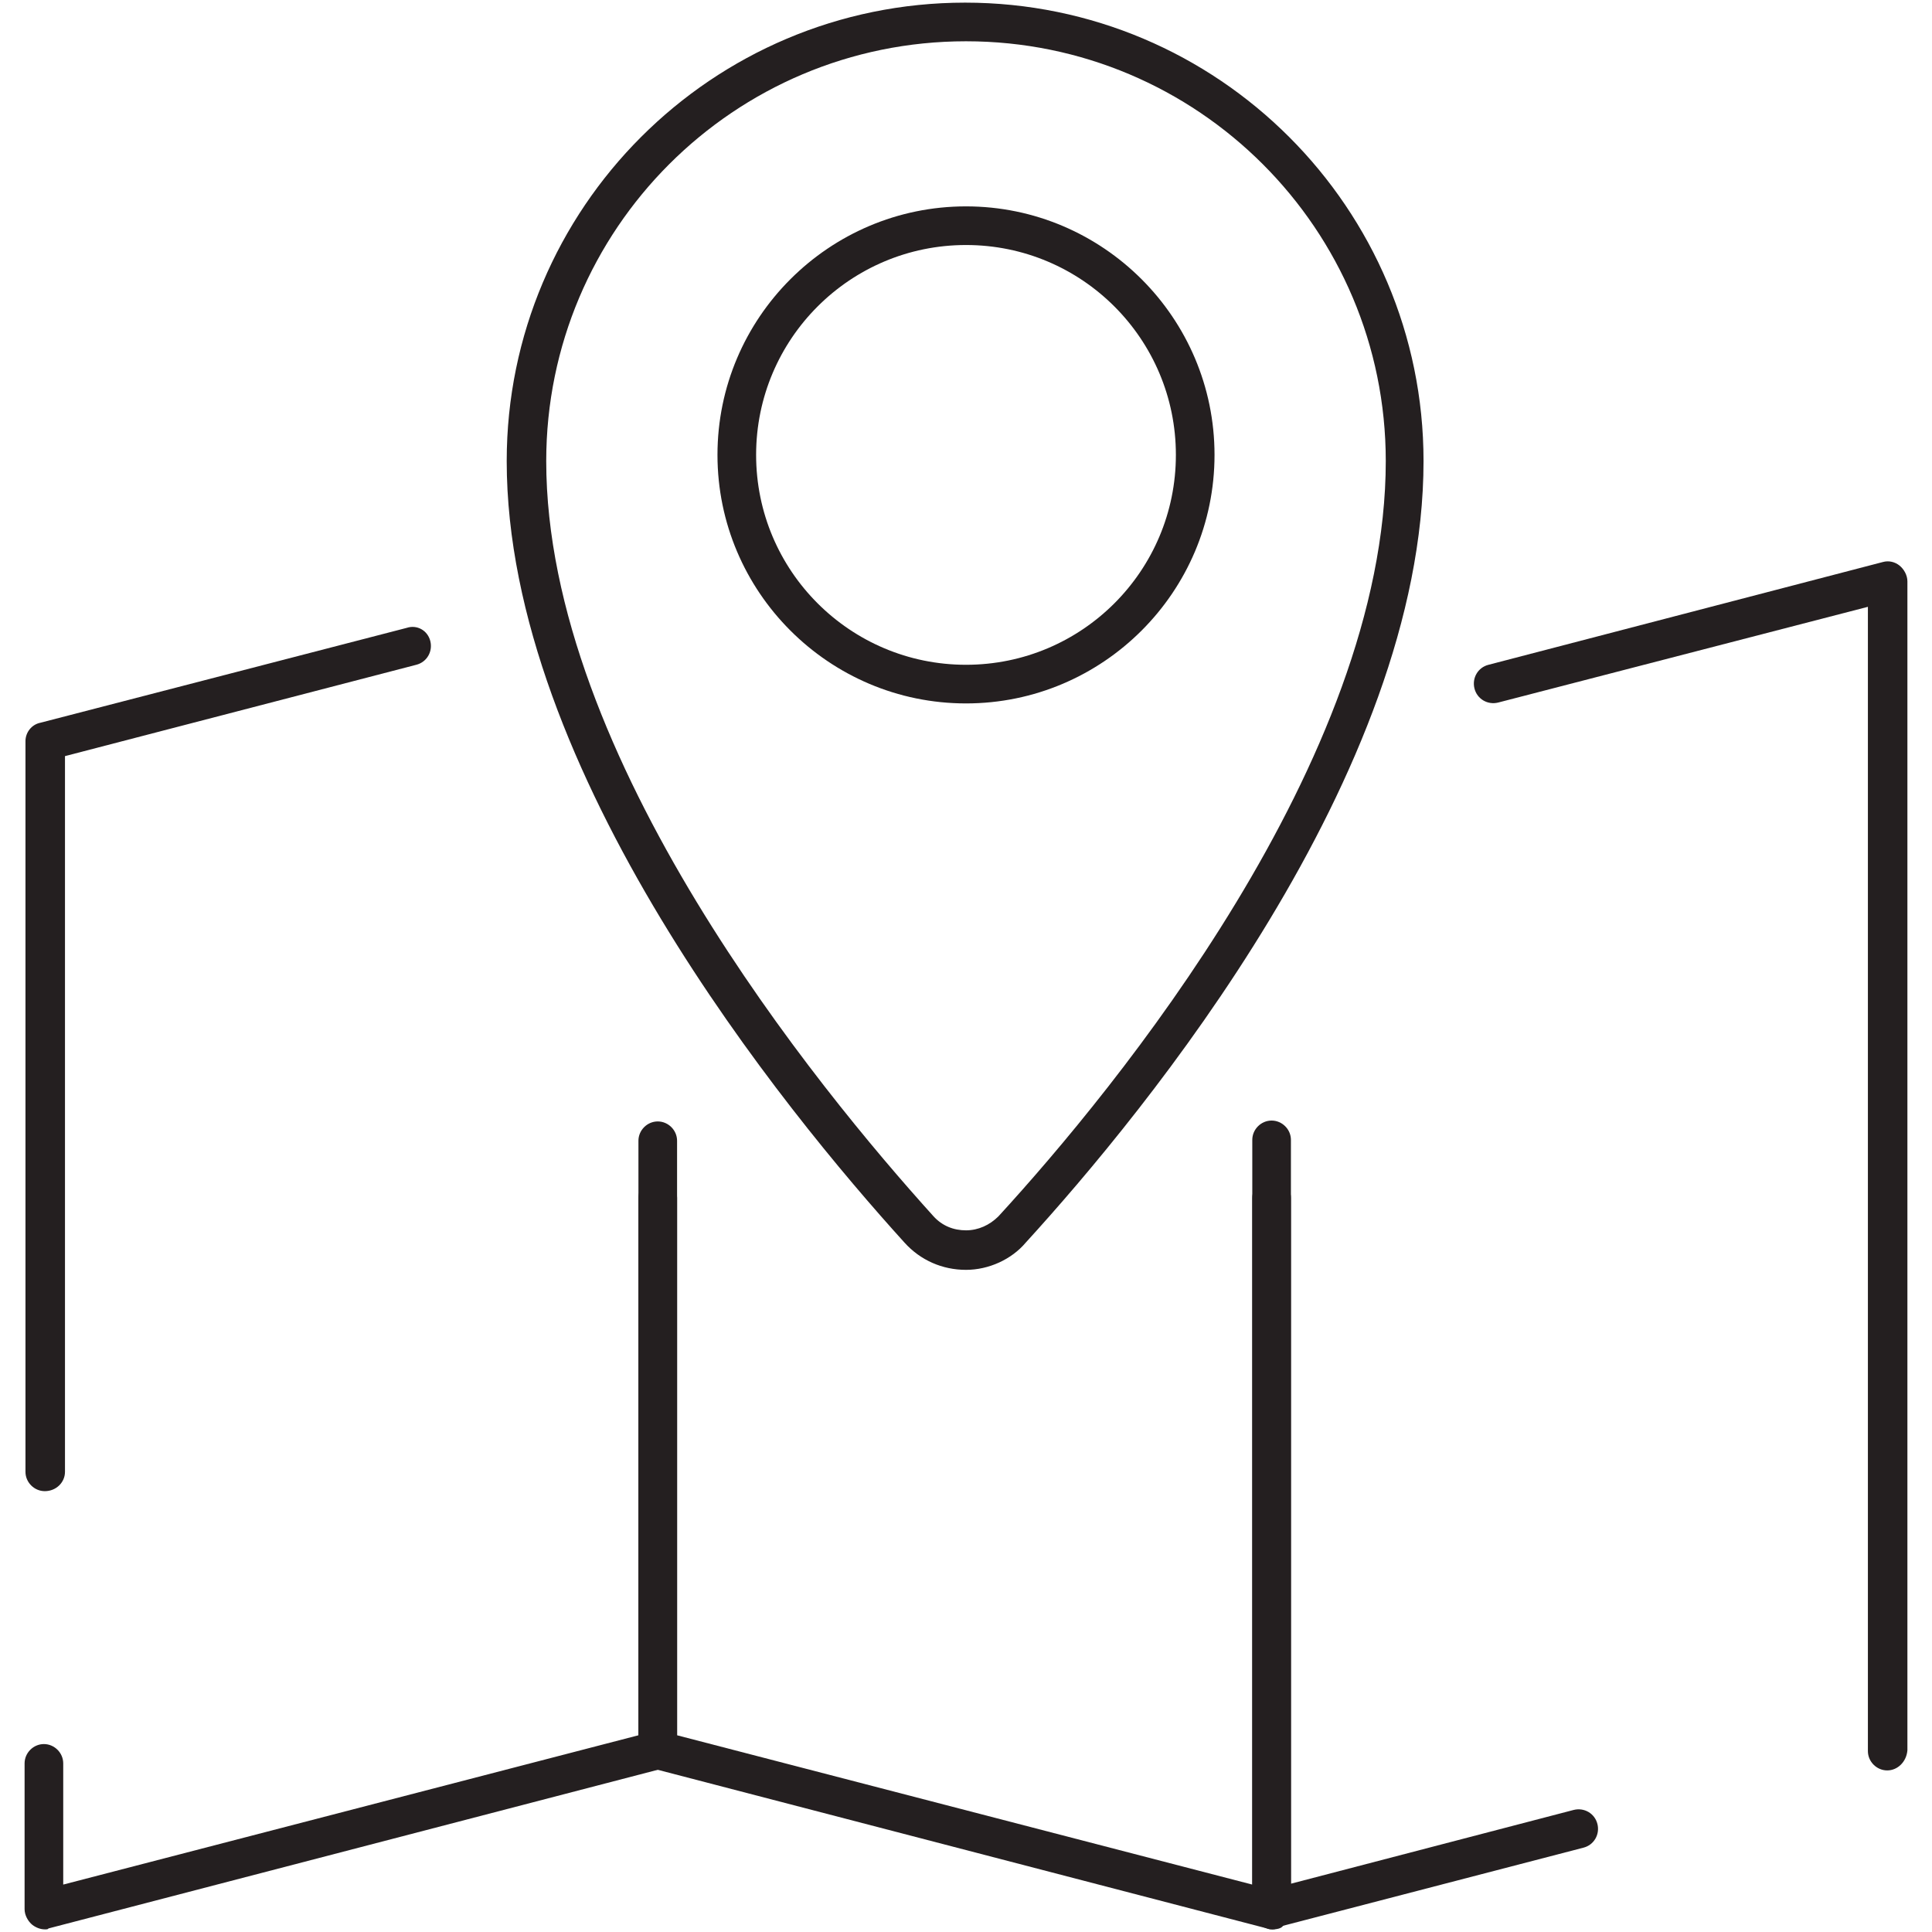
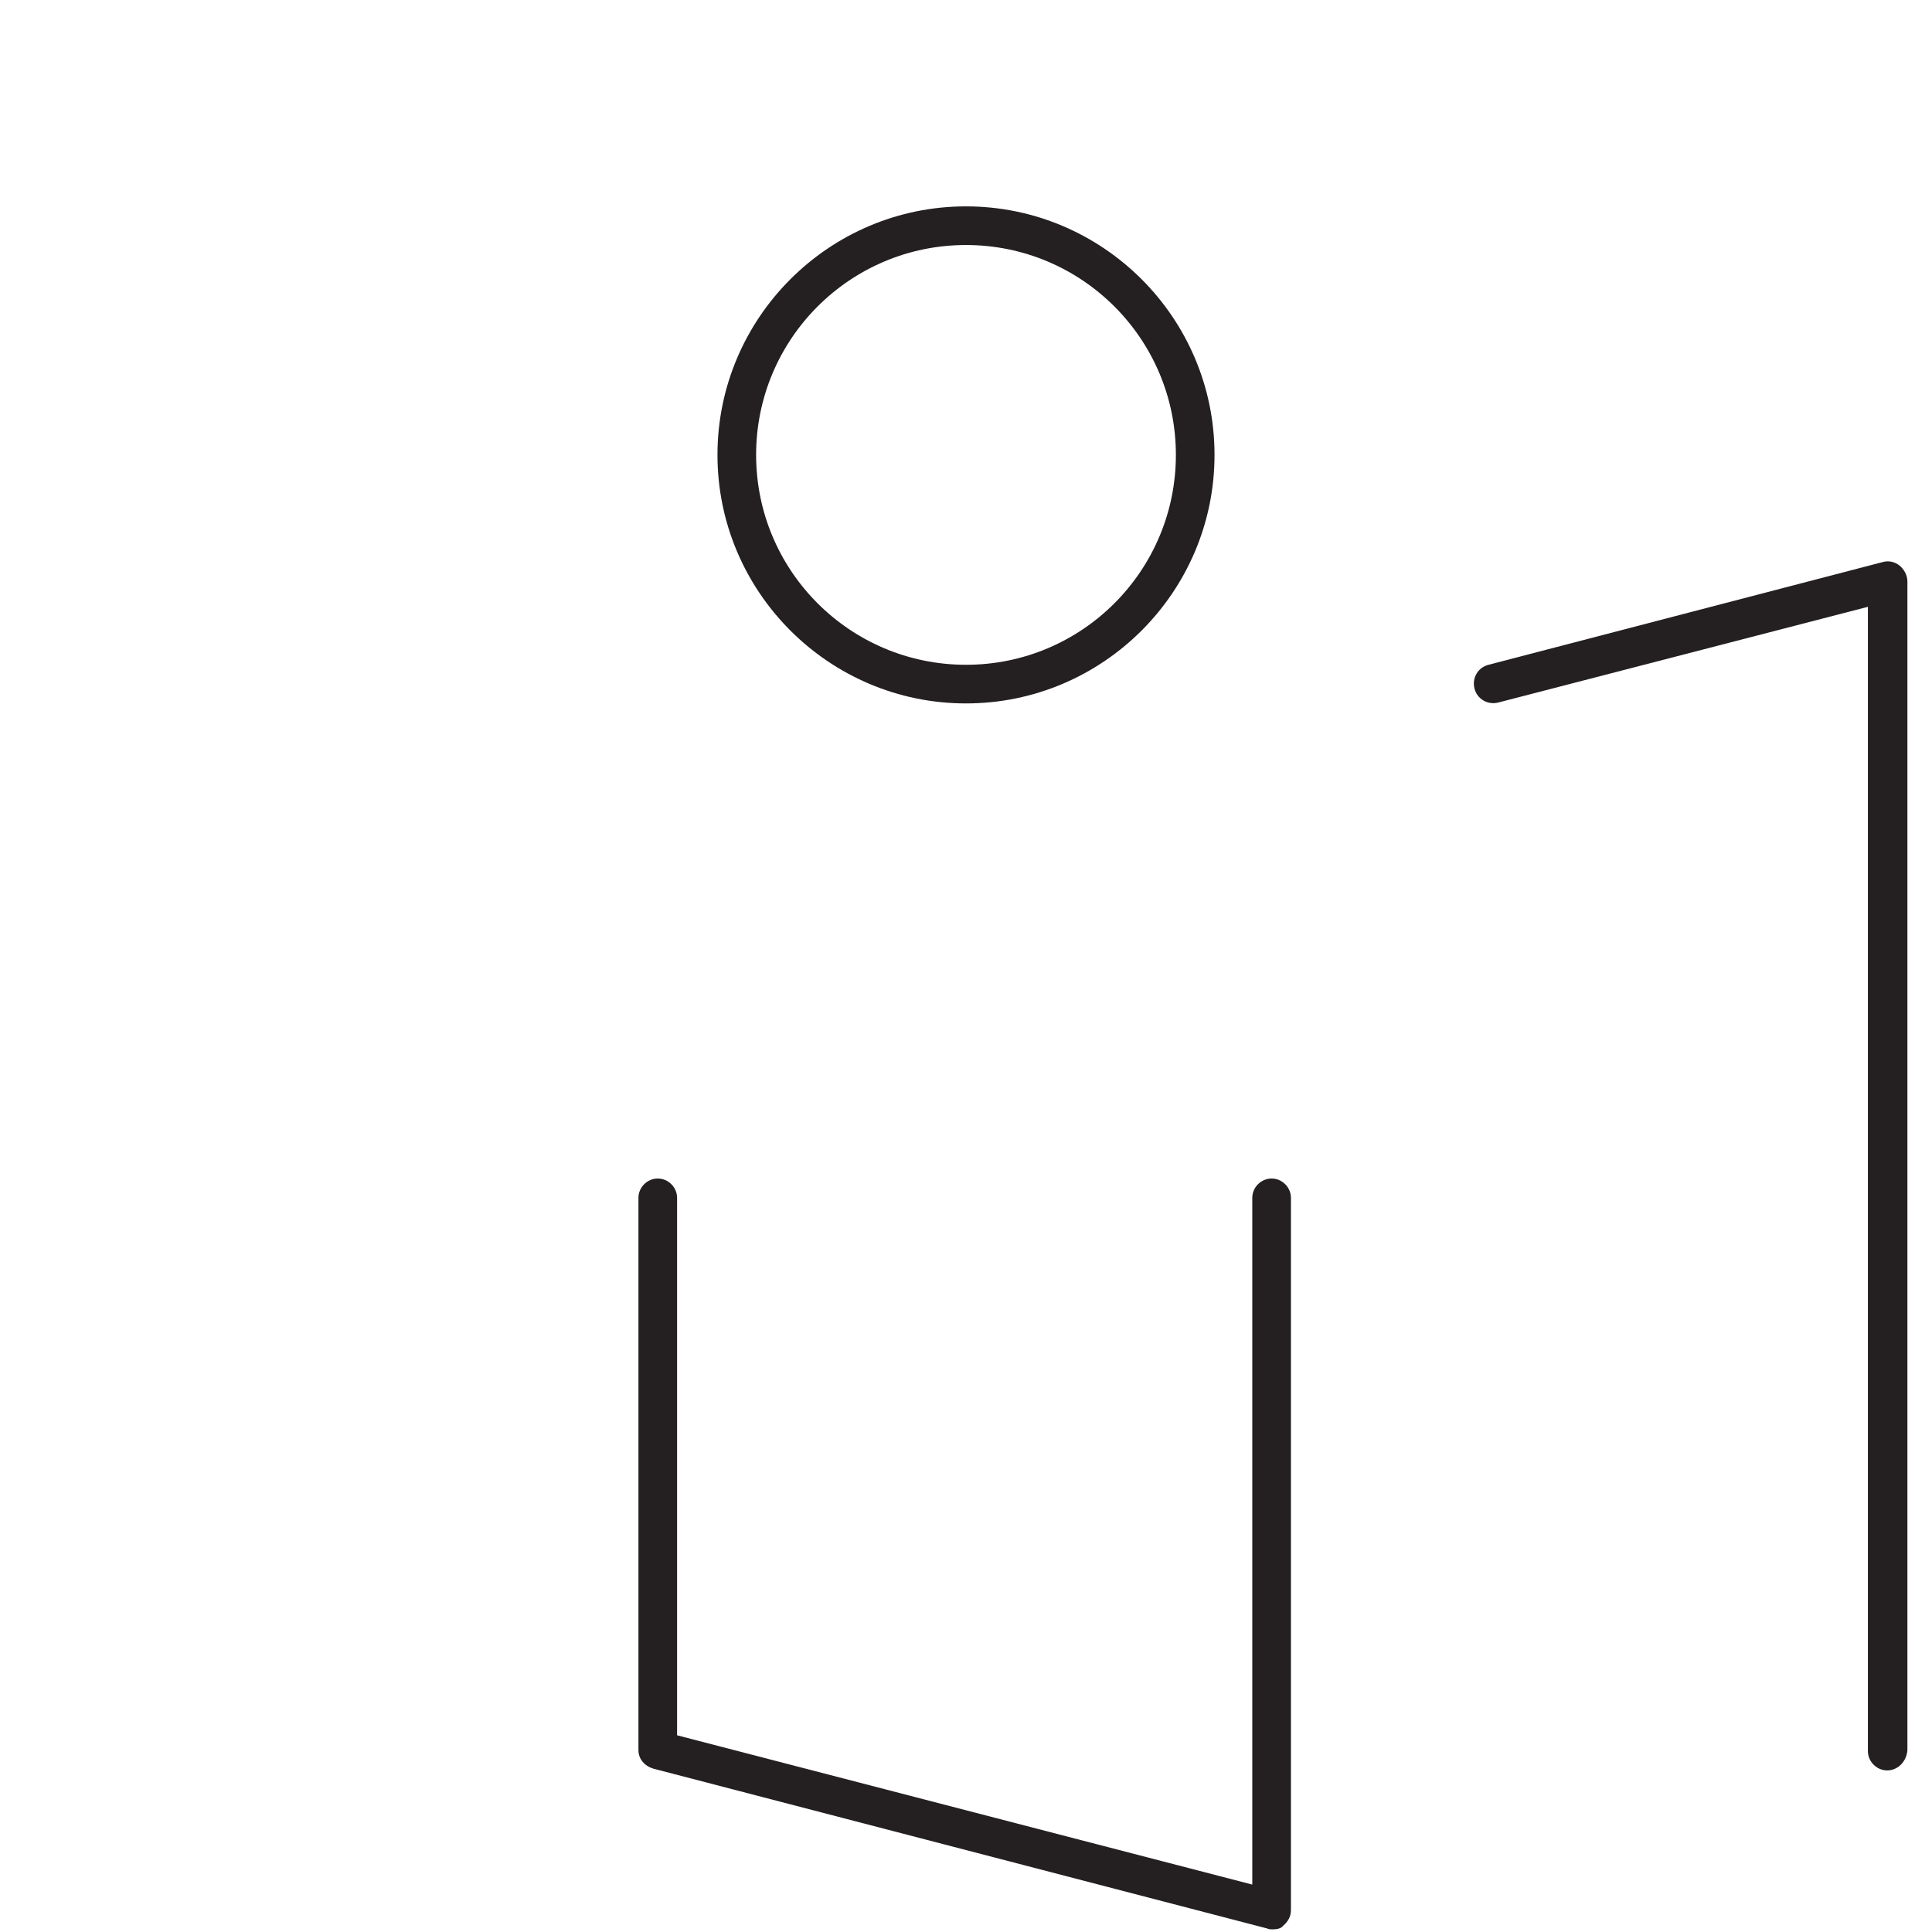
<svg xmlns="http://www.w3.org/2000/svg" version="1.1" id="Layer_1" x="0px" y="0px" viewBox="0 0 22 22" style="enable-background:new 0 0 22 22;" xml:space="preserve">
  <style type="text/css">
	.st0{fill:#241F20;}
	.st1{fill:none;stroke:#241F20;stroke-width:2;stroke-linecap:round;stroke-linejoin:round;stroke-miterlimit:10;}
	.st2{fill:none;}
</style>
  <g>
    <g>
      <g>
        <g>
          <path class="st0" d="M14.49,21.97c-0.02,0-0.04,0-0.06-0.01l-6.99-1.82c-0.1-0.03-0.17-0.11-0.17-0.21v-6.29      c0-0.12,0.1-0.22,0.22-0.22s0.22,0.1,0.22,0.22v6.12l6.55,1.7v-7.82c0-0.12,0.1-0.22,0.22-0.22c0.12,0,0.22,0.1,0.22,0.22v8.11      c0,0.07-0.03,0.13-0.09,0.18C14.59,21.96,14.54,21.97,14.49,21.97z" />
        </g>
      </g>
      <g>
        <g>
-           <path class="st0" d="M0.51,16.98c-0.12,0-0.22-0.1-0.22-0.22V8.44c0-0.1,0.07-0.19,0.17-0.21l4.17-1.08      C4.75,7.11,4.87,7.18,4.9,7.3c0.03,0.12-0.04,0.24-0.16,0.27l-4,1.04v8.15C0.74,16.88,0.64,16.98,0.51,16.98z" />
-         </g>
+           </g>
      </g>
      <g>
        <g>
-           <path class="st0" d="M0.51,21.97c-0.05,0-0.1-0.02-0.14-0.05c-0.05-0.04-0.09-0.11-0.09-0.18v-1.66c0-0.12,0.1-0.22,0.22-0.22      s0.22,0.1,0.22,0.22v1.38l6.55-1.7v-6.77c0-0.12,0.1-0.22,0.22-0.22s0.22,0.1,0.22,0.22v6.94c0,0.1-0.07,0.19-0.17,0.21      l-6.99,1.82C0.55,21.97,0.53,21.97,0.51,21.97z" />
-         </g>
+           </g>
      </g>
      <g>
        <g>
-           <path class="st0" d="M14.49,21.97c-0.05,0-0.1-0.02-0.14-0.05c-0.05-0.04-0.09-0.11-0.09-0.18v-8.76c0-0.12,0.1-0.22,0.22-0.22      c0.12,0,0.22,0.1,0.22,0.22v8.47l3.22-0.84c0.12-0.03,0.24,0.04,0.27,0.16c0.03,0.12-0.04,0.24-0.16,0.27l-3.5,0.91      C14.53,21.97,14.51,21.97,14.49,21.97z" />
-         </g>
+           </g>
      </g>
      <g>
        <g>
          <path class="st0" d="M21.49,20.16c-0.12,0-0.22-0.1-0.22-0.22V6.91L17.06,8c-0.12,0.03-0.24-0.04-0.27-0.16      c-0.03-0.12,0.04-0.24,0.16-0.27l4.49-1.17c0.07-0.02,0.14,0,0.19,0.04c0.05,0.04,0.09,0.11,0.09,0.18v13.31      C21.71,20.06,21.61,20.16,21.49,20.16z" />
        </g>
      </g>
    </g>
    <g>
      <g>
        <g>
-           <path class="st0" d="M11,14.46C11,14.46,11,14.46,11,14.46c-0.27,0-0.52-0.11-0.7-0.31c-1.36-1.5-4.53-5.37-4.53-8.9      c0-2.88,2.34-5.22,5.22-5.22s5.22,2.34,5.22,5.22c0,3.56-3.17,7.41-4.53,8.9C11.52,14.34,11.26,14.46,11,14.46z M11,0.47      c-2.64,0-4.78,2.14-4.78,4.78c0,3.37,3.09,7.14,4.41,8.6c0.1,0.11,0.23,0.16,0.37,0.16c0,0,0,0,0,0c0.14,0,0.27-0.06,0.37-0.16      c1.33-1.45,4.41-5.2,4.41-8.6C15.78,2.61,13.64,0.47,11,0.47z" />
-         </g>
+           </g>
      </g>
      <g>
        <g>
          <path class="st0" d="M11,8.01c-1.56,0-2.83-1.27-2.83-2.83S9.44,2.35,11,2.35s2.83,1.27,2.83,2.83S12.56,8.01,11,8.01z M11,2.79      c-1.32,0-2.39,1.07-2.39,2.39c0,1.32,1.07,2.39,2.39,2.39s2.39-1.07,2.39-2.39C13.39,3.86,12.32,2.79,11,2.79z" />
        </g>
      </g>
    </g>
  </g>
</svg>